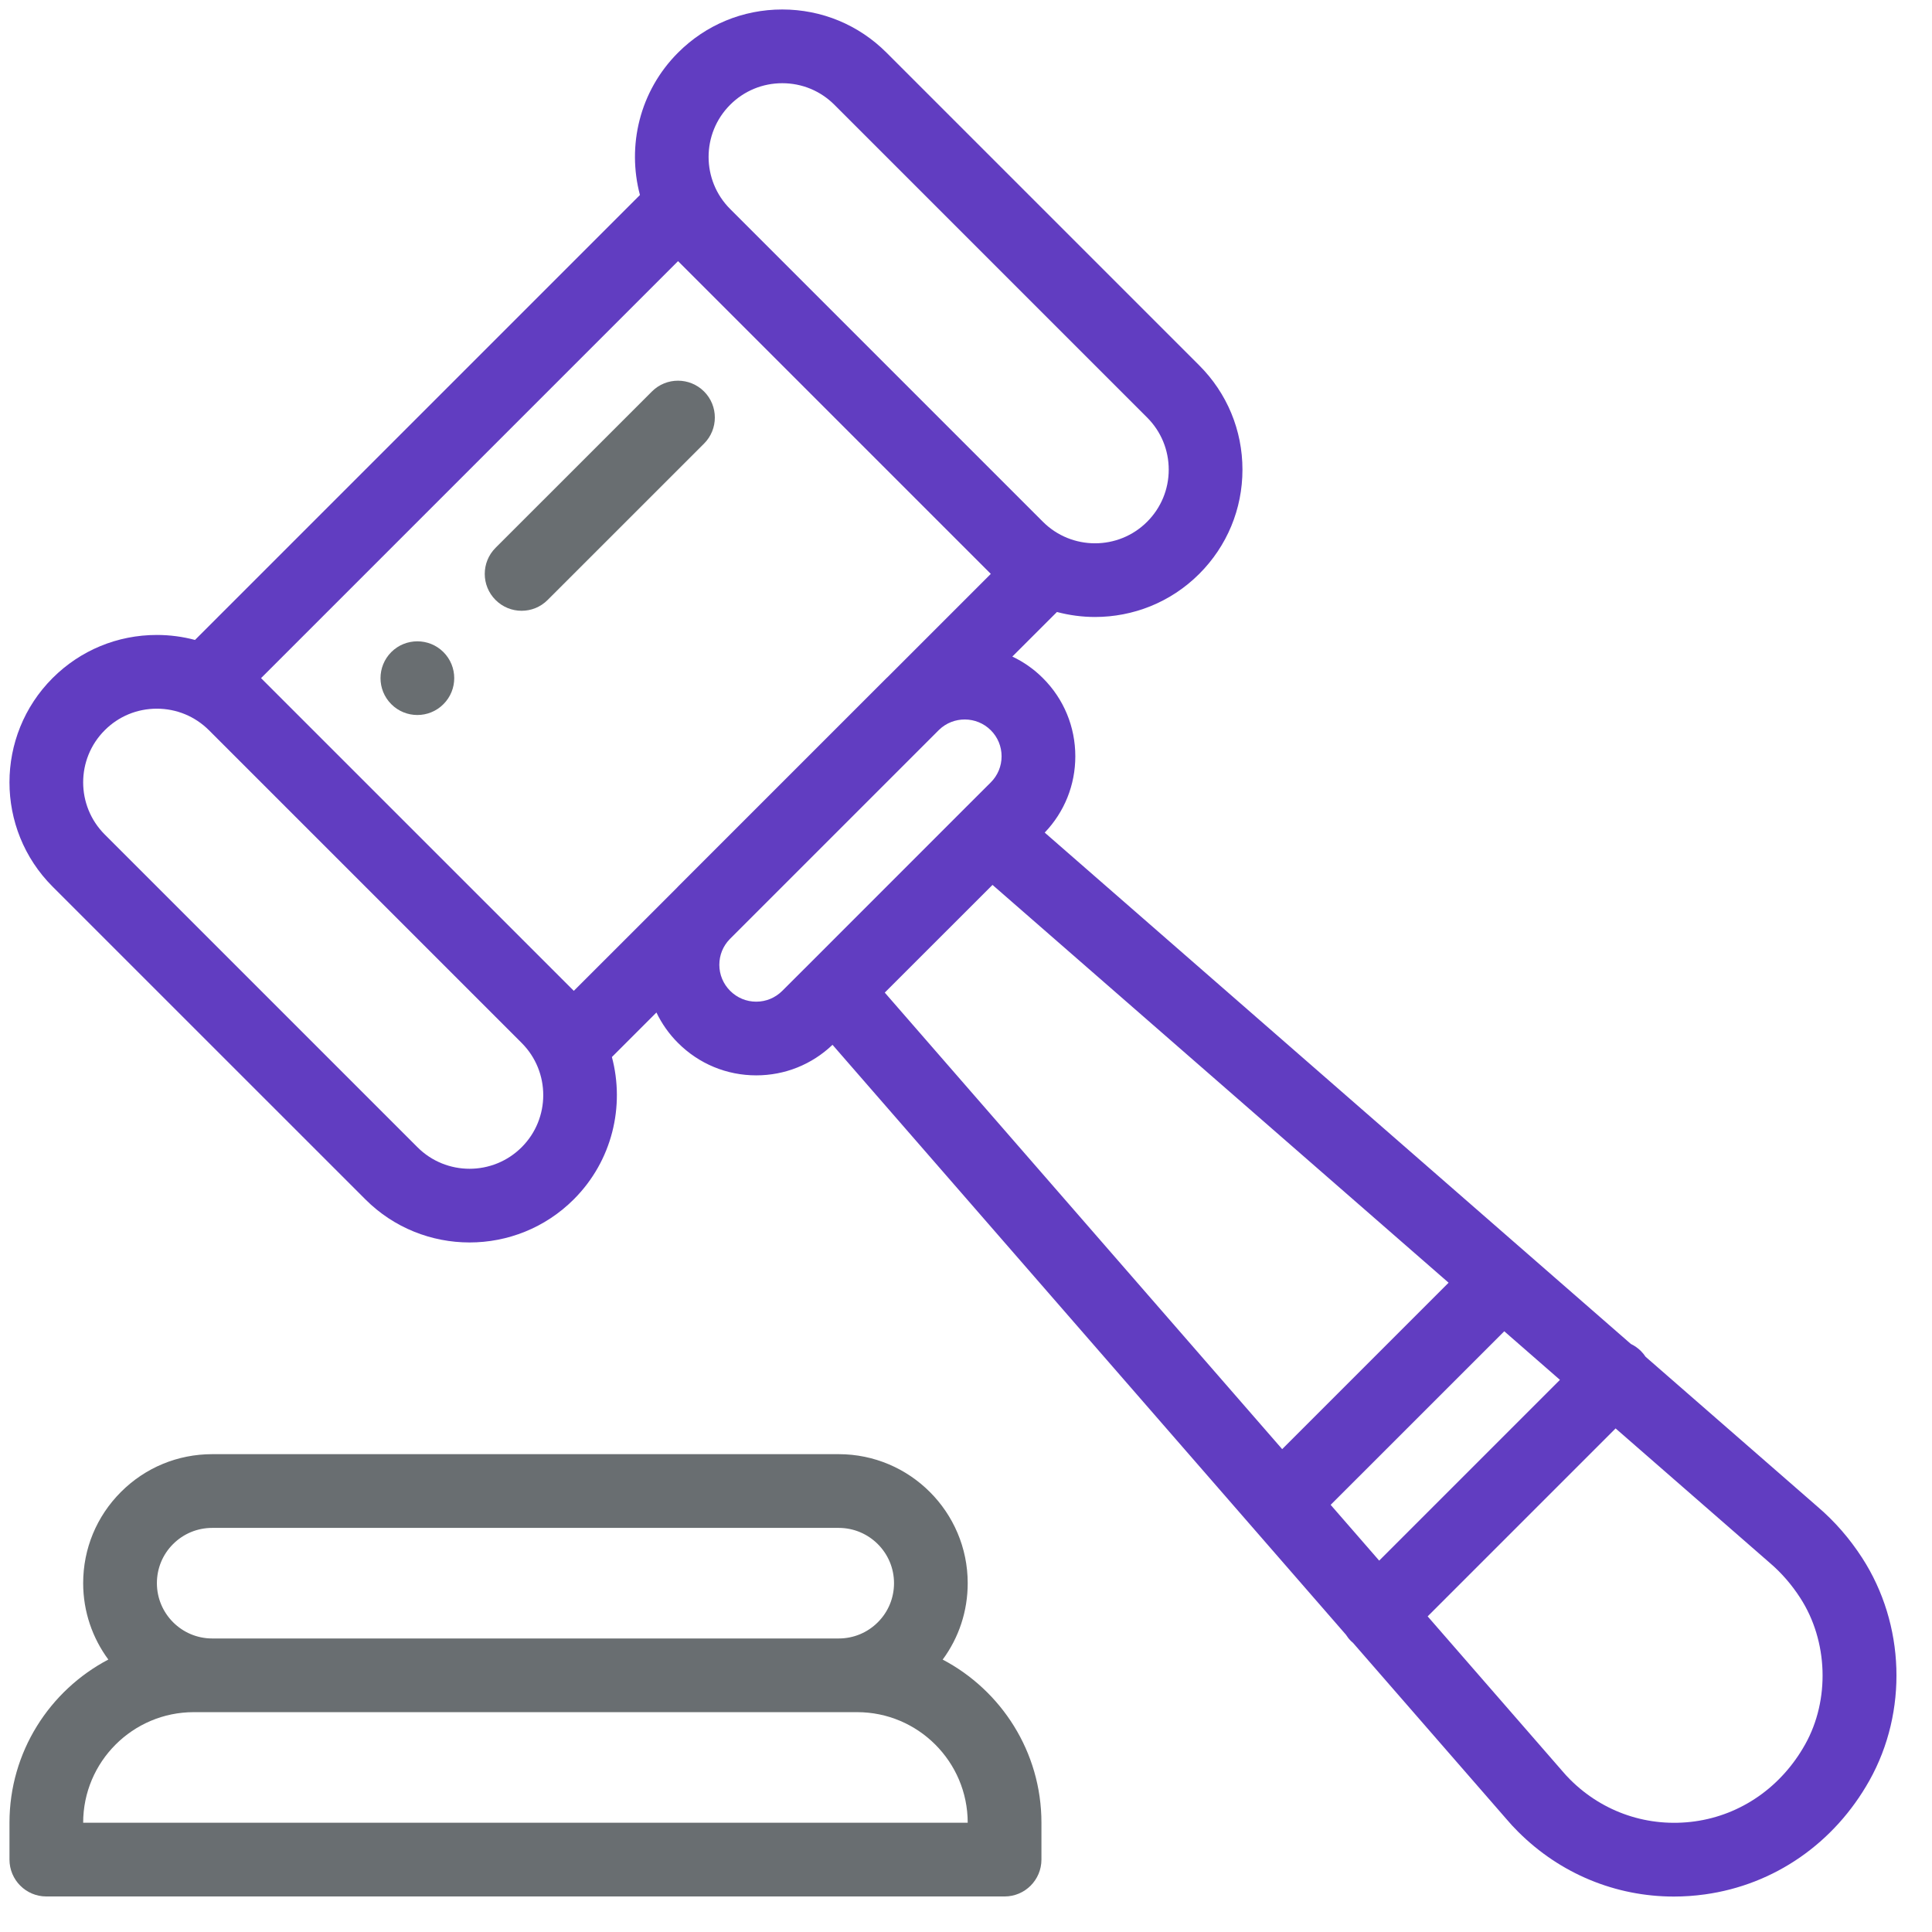
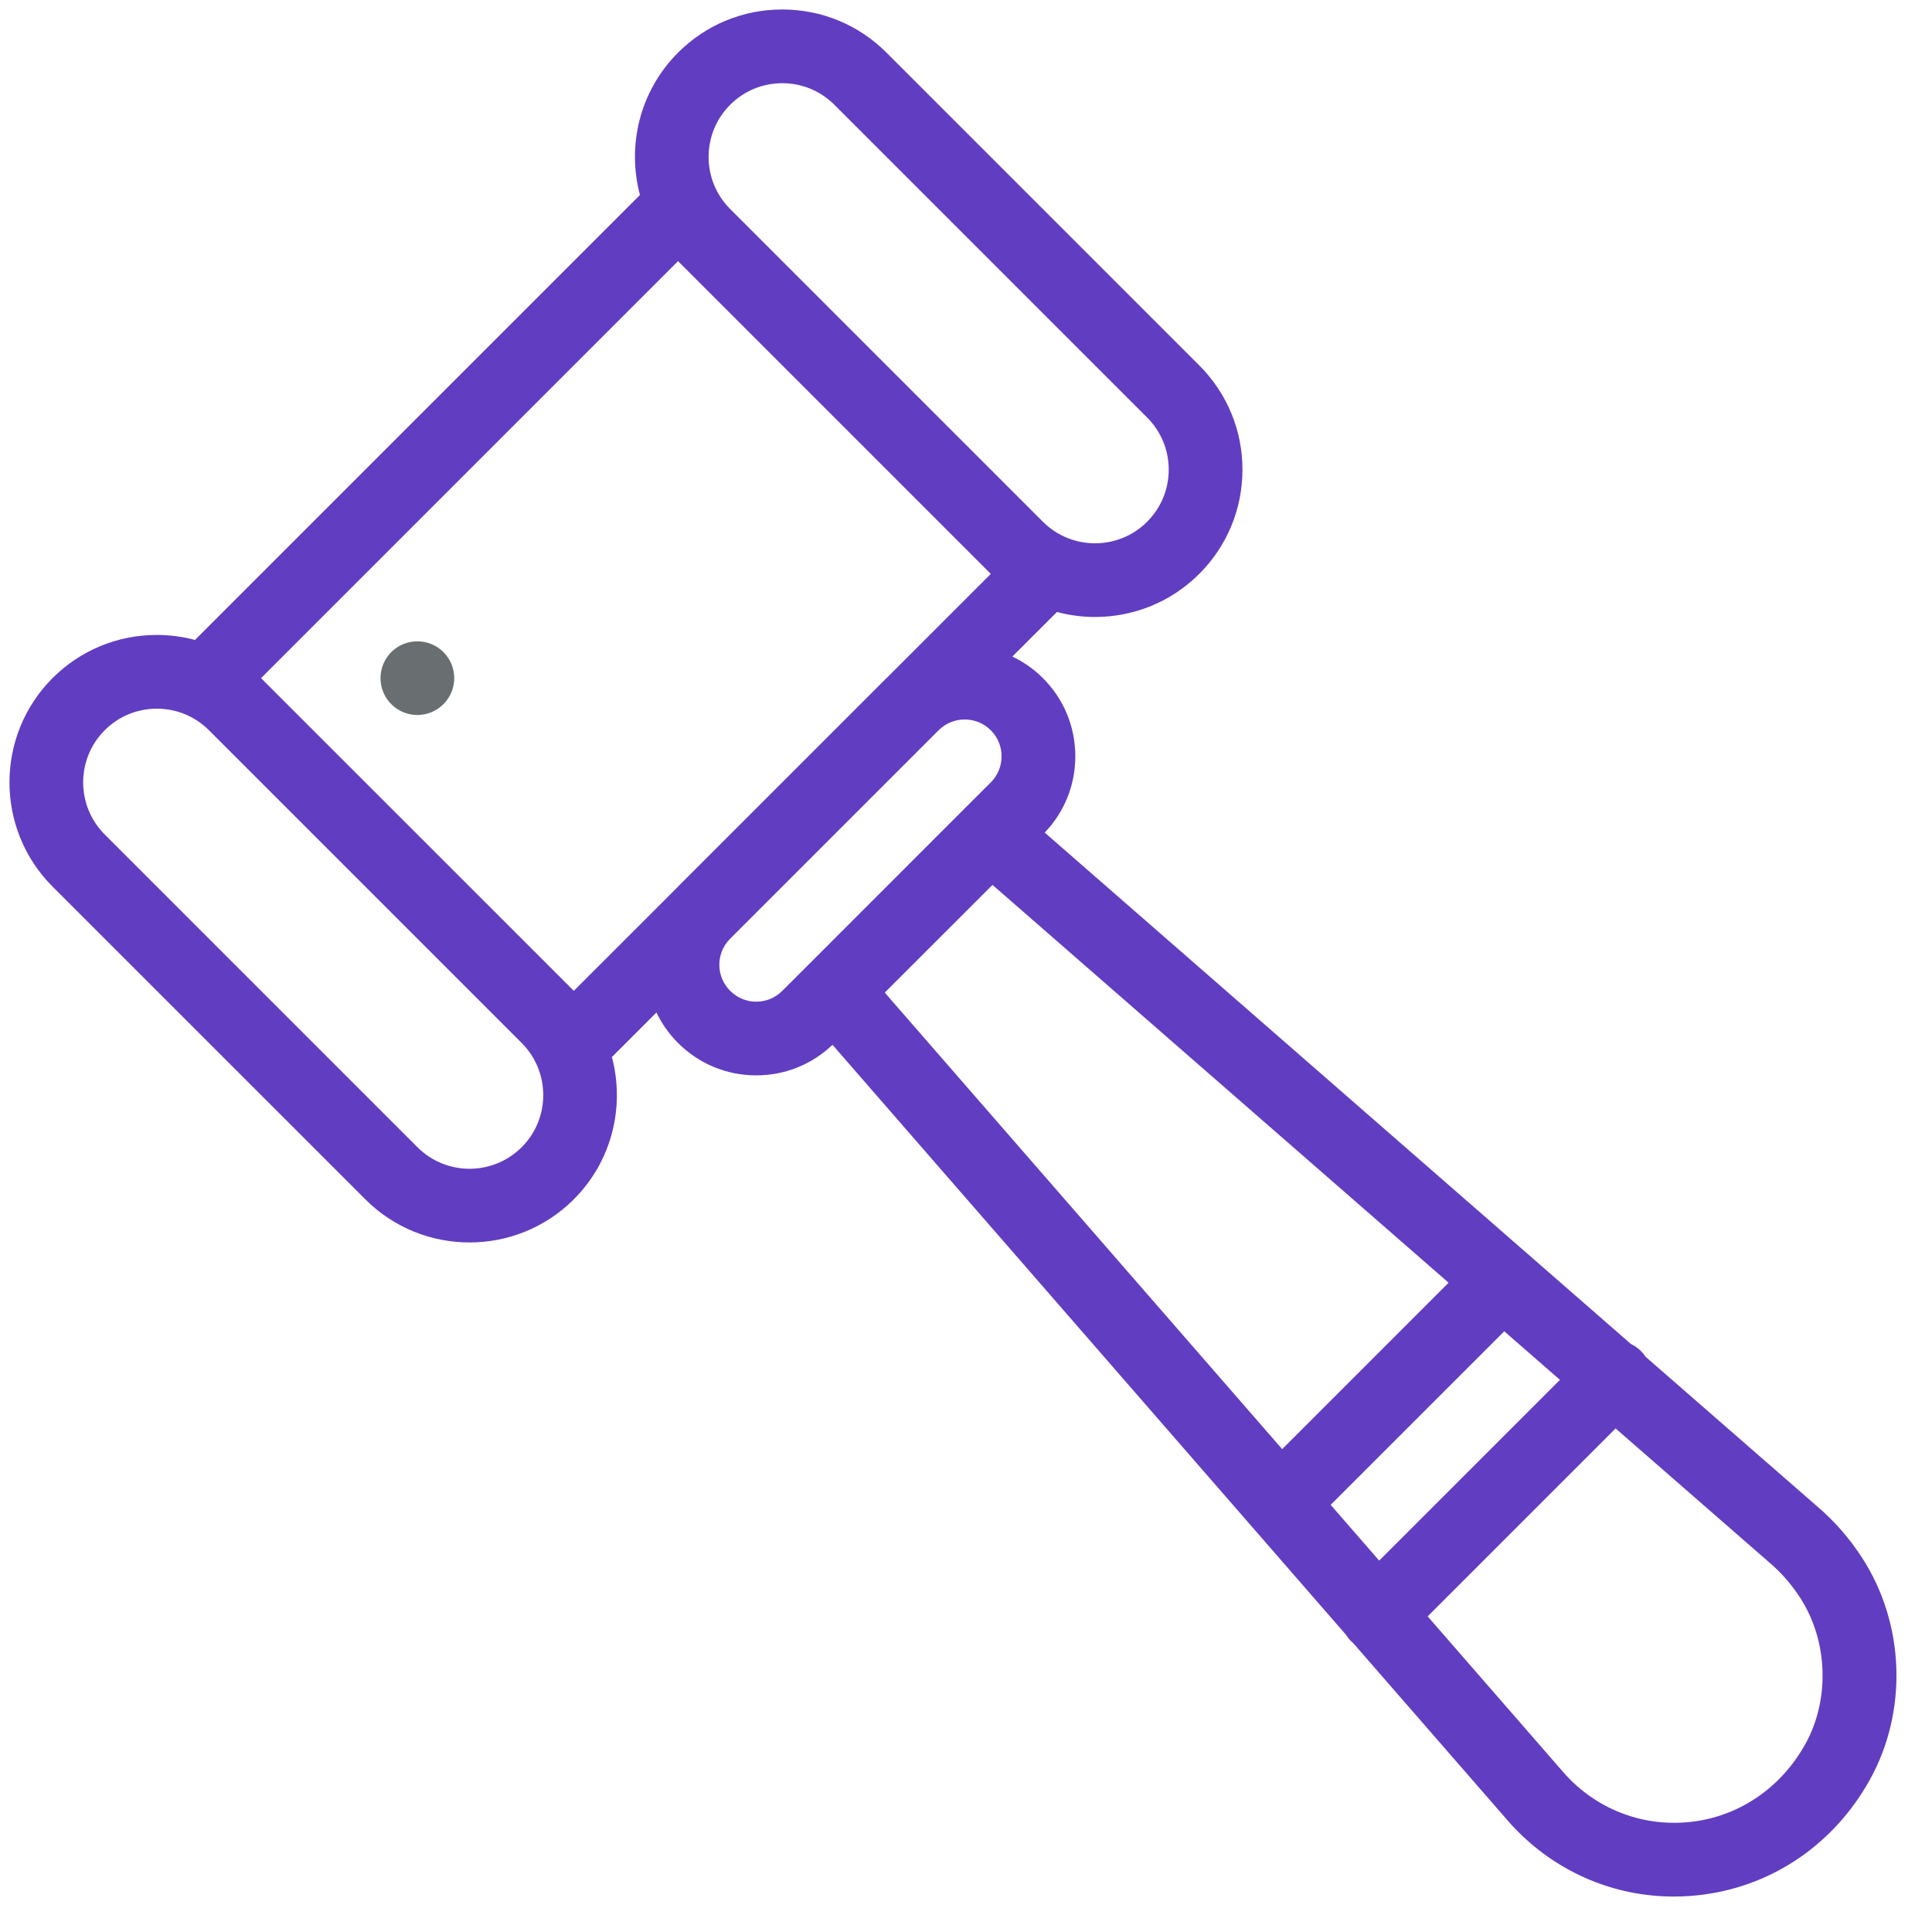
<svg xmlns="http://www.w3.org/2000/svg" width="43" height="43" viewBox="0 0 43 43" fill="none">
  <g clip-path="url(#clip0_3656_26690)">
    <path d="M9.869 14.513C9.549 14.194 9.029 14.194 8.709 14.513C8.389 14.834 8.389 15.353 8.709 15.673C9.029 15.994 9.549 15.994 9.869 15.673C10.19 15.353 10.19 14.834 9.869 14.513Z" fill="#696E71" />
-     <path d="M20.981 36.937C21.343 36.447 21.538 35.857 21.538 35.236C21.538 33.653 20.25 32.365 18.667 32.365H4.723C3.955 32.365 3.234 32.664 2.692 33.206C2.15 33.748 1.851 34.469 1.851 35.236C1.851 35.872 2.06 36.46 2.411 36.936C1.104 37.623 0.211 38.993 0.211 40.568V41.388C0.211 41.841 0.578 42.209 1.031 42.209H22.359C22.812 42.209 23.179 41.841 23.179 41.388V40.568C23.179 38.993 22.286 37.624 20.981 36.937ZM3.852 34.366C4.085 34.134 4.394 34.006 4.723 34.006H18.667C19.346 34.006 19.898 34.558 19.898 35.236C19.898 35.565 19.77 35.874 19.538 36.106C19.305 36.339 18.996 36.467 18.667 36.467H4.723C4.044 36.467 3.492 35.915 3.492 35.236C3.492 34.907 3.62 34.598 3.852 34.366ZM1.851 40.568C1.851 39.211 2.955 38.107 4.312 38.107H4.723H18.667H19.078C20.434 38.107 21.538 39.211 21.538 40.568H1.851Z" fill="#696E71" />
    <path d="M41.446 34.674C41.167 34.242 40.835 33.861 40.458 33.539L36.625 30.197C36.595 30.151 36.56 30.109 36.521 30.069C36.454 30.003 36.379 29.951 36.298 29.912L33.98 27.89L23.252 18.531C23.691 18.072 23.933 17.472 23.933 16.833C23.933 16.175 23.677 15.557 23.211 15.092C23.008 14.889 22.778 14.73 22.531 14.613L23.524 13.621C23.801 13.694 24.086 13.732 24.372 13.732C25.212 13.732 26.052 13.412 26.691 12.773C27.311 12.153 27.653 11.329 27.653 10.453C27.653 9.576 27.311 8.752 26.691 8.132L19.731 1.172C19.111 0.552 18.287 0.211 17.41 0.211C16.534 0.211 15.71 0.552 15.091 1.172C14.234 2.029 13.952 3.245 14.243 4.34L4.34 14.243C4.066 14.17 3.781 14.132 3.49 14.132C2.614 14.132 1.79 14.473 1.17 15.092C-0.109 16.372 -0.109 18.453 1.17 19.733L8.131 26.693C8.77 27.333 9.611 27.653 10.451 27.653C11.291 27.653 12.131 27.333 12.771 26.693C13.628 25.836 13.91 24.62 13.619 23.526L14.61 22.535C14.729 22.783 14.89 23.013 15.091 23.213C15.556 23.678 16.174 23.934 16.831 23.934C17.469 23.934 18.069 23.693 18.529 23.254L29.956 36.383C29.988 36.433 30.024 36.48 30.067 36.523C30.082 36.537 30.098 36.551 30.113 36.564L33.519 40.476C33.603 40.576 33.694 40.675 33.788 40.768C34.723 41.703 35.958 42.211 37.255 42.211C37.484 42.211 37.714 42.195 37.946 42.163C39.49 41.949 40.825 41.025 41.608 39.627C42.465 38.096 42.401 36.151 41.446 34.674ZM16.251 2.332C16.561 2.022 16.973 1.852 17.411 1.852C17.849 1.852 18.261 2.022 18.571 2.332L25.531 9.292C25.841 9.602 26.012 10.014 26.012 10.453C26.012 10.891 25.841 11.303 25.531 11.613C24.892 12.252 23.851 12.252 23.212 11.613L16.251 4.652C16.251 4.652 16.251 4.652 16.251 4.652C15.611 4.012 15.611 2.972 16.251 2.332ZM11.611 25.533C10.971 26.173 9.93 26.173 9.291 25.533L2.331 18.573C1.691 17.933 1.691 16.892 2.331 16.253C2.64 15.943 3.052 15.773 3.49 15.773C3.929 15.773 4.34 15.943 4.65 16.252L11.611 23.213C12.251 23.853 12.251 24.894 11.611 25.533ZM15.065 19.76L12.771 22.053L5.81 15.093L15.091 5.812L22.052 12.773L19.754 15.071C19.746 15.078 19.739 15.085 19.731 15.092L15.093 19.73C15.084 19.74 15.074 19.75 15.065 19.76ZM17.994 21.471C17.992 21.473 17.991 21.474 17.989 21.476L17.411 22.053C17.256 22.208 17.05 22.294 16.831 22.294C16.612 22.294 16.406 22.208 16.251 22.053C16.096 21.898 16.01 21.692 16.01 21.473C16.01 21.258 16.092 21.056 16.241 20.903L20.9 16.244C21.22 15.933 21.736 15.937 22.052 16.253C22.207 16.407 22.292 16.614 22.292 16.833C22.292 17.052 22.207 17.258 22.052 17.413L21.477 17.987C21.473 17.991 21.469 17.995 21.465 17.999L17.994 21.471ZM19.692 22.092L22.09 19.695L32.241 28.549L28.537 32.253L19.692 22.092ZM29.616 33.493L33.48 29.63L34.719 30.711L30.696 34.734L29.616 33.493ZM40.176 38.826C39.647 39.771 38.752 40.395 37.721 40.538C36.692 40.68 35.681 40.341 34.947 39.608C34.884 39.545 34.824 39.48 34.768 39.413C34.765 39.41 34.762 39.407 34.76 39.404L31.775 35.975L35.958 31.792L39.383 34.779C39.386 34.781 39.388 34.783 39.391 34.786C39.647 35.004 39.875 35.266 40.068 35.565C40.688 36.523 40.732 37.834 40.176 38.826Z" fill="#613DC1" />
-     <path d="M15.67 8.713C15.349 8.393 14.83 8.393 14.51 8.713L11.029 12.193C10.709 12.514 10.709 13.033 11.029 13.353C11.19 13.514 11.399 13.594 11.609 13.594C11.819 13.594 12.029 13.514 12.189 13.353L15.67 9.873C15.99 9.553 15.99 9.033 15.67 8.713Z" fill="#696E71" />
  </g>
  <defs>
    <clipPath id="clip0_3656_26690">
      <rect width="42" height="42" fill="white" transform="translate(0.211 0.211)" />
    </clipPath>
  </defs>
</svg>